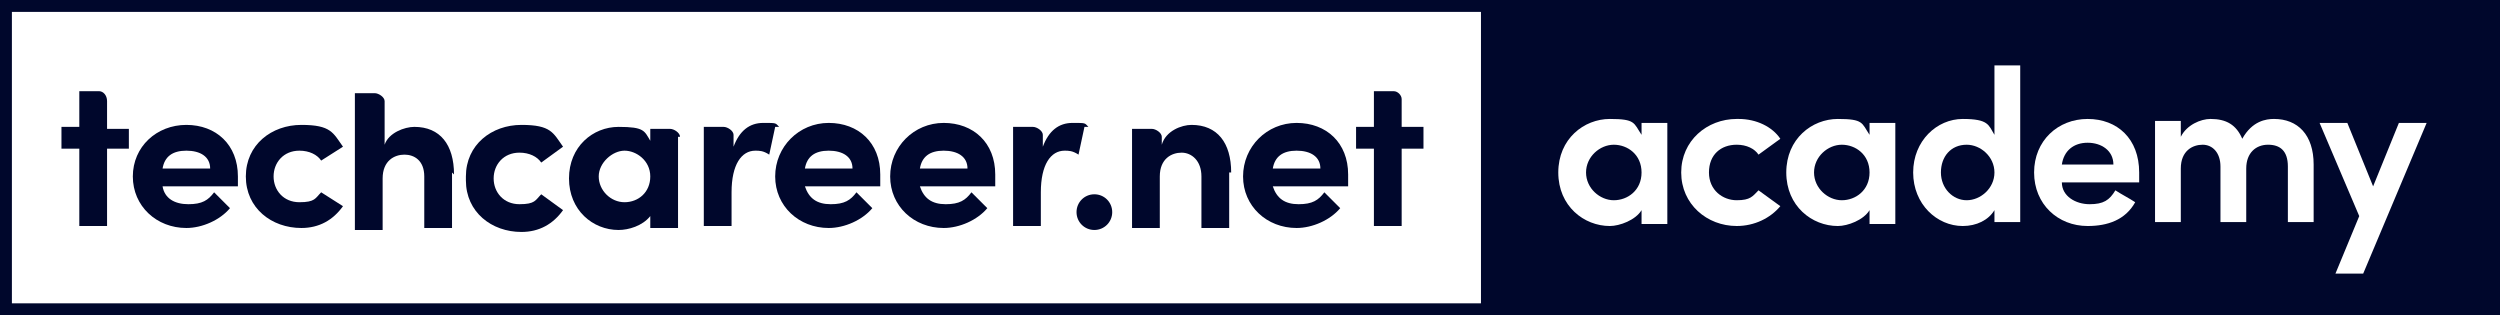
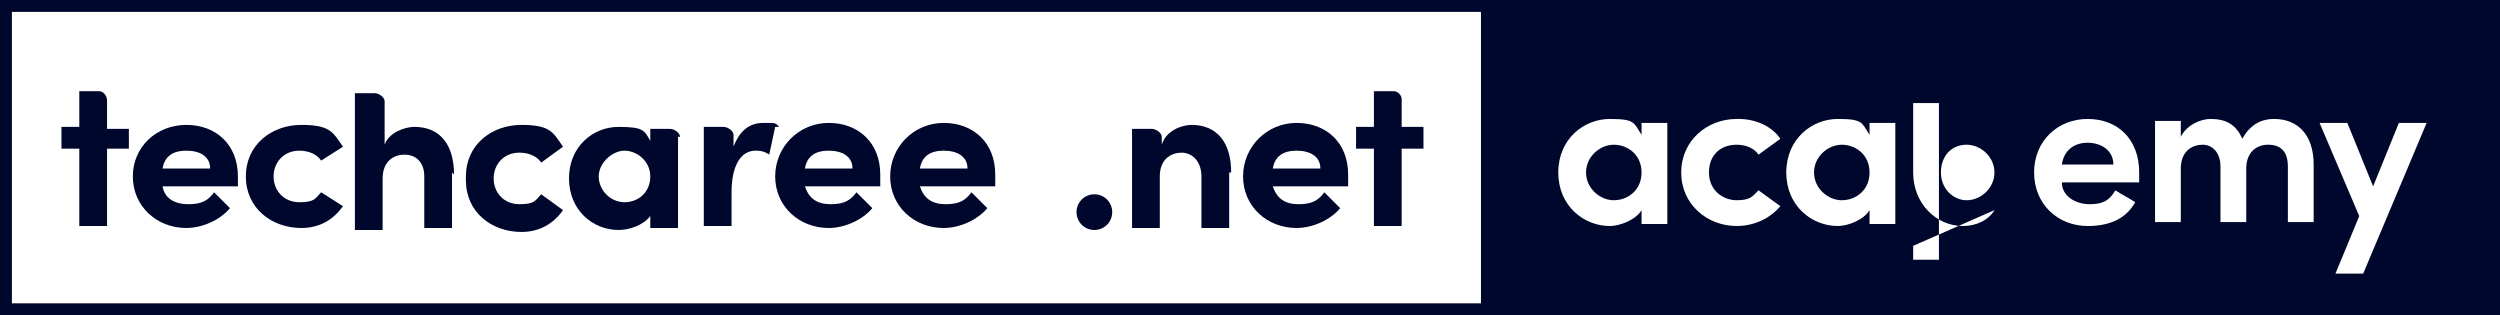
<svg xmlns="http://www.w3.org/2000/svg" version="1.1" viewBox="0 0 126.1 15.9">
  <rect x="0" y="0" width="126.1" height="15.9" fill="#808080" stroke="none" />
  <defs>
    <style>
      .cls-1, .cls-2 {
        fill: #00072c;
      }

      .cls-2 {
        fill-rule: evenodd;
      }

      .cls-3 {
        fill: #fff;
      }
    </style>
  </defs>
  <g>
    <g id="Layer_1">
      <rect class="cls-3" x=".4" y=".3" width="74.4" height="15.3" />
      <path class="cls-1" d="M126.1,15.9H0V0h126.1v15.9h0ZM.6,15.3h124.8V.6H.6v14.7Z" />
      <rect class="cls-1" x="74.7" y=".3" width="51.1" height="15.3" />
      <path class="cls-3" d="M82.8,10.6c-.3.5-1.1.8-1.6.8-1.3,0-2.6-1-2.6-2.7s1.3-2.7,2.6-2.7,1.2.2,1.6.8v-.6h1.3v5.1h-1.3v-.7h0ZM81.4,10.1c.7,0,1.4-.5,1.4-1.4s-.7-1.4-1.4-1.4-1.4.6-1.4,1.4.7,1.4,1.4,1.4Z" />
      <path class="cls-3" d="M87.7,6c.9,0,1.7.4,2.1,1l-1.1.8c-.2-.3-.6-.5-1.1-.5-.8,0-1.4.5-1.4,1.4s.7,1.4,1.4,1.4.8-.2,1.1-.5l1.1.8c-.5.6-1.3,1-2.2,1-1.5,0-2.8-1.1-2.8-2.7s1.3-2.7,2.8-2.7h0Z" />
      <path class="cls-3" d="M94.3,10.6c-.3.5-1.1.8-1.6.8-1.3,0-2.6-1-2.6-2.7s1.3-2.7,2.6-2.7,1.2.2,1.6.8v-.6h1.3v5.1h-1.3v-.7h0ZM92.9,10.1c.7,0,1.4-.5,1.4-1.4s-.7-1.4-1.4-1.4-1.4.6-1.4,1.4.7,1.4,1.4,1.4Z" />
-       <path class="cls-3" d="M100.6,10.6c-.3.5-.9.8-1.6.8-1.3,0-2.5-1.1-2.5-2.7s1.2-2.7,2.5-2.7,1.3.3,1.6.8v-3.5h1.3v7.9h-1.3v-.7ZM99.2,7.3c-.8,0-1.3.6-1.3,1.4s.6,1.4,1.3,1.4,1.4-.6,1.4-1.4-.7-1.4-1.4-1.4Z" />
+       <path class="cls-3" d="M100.6,10.6c-.3.5-.9.8-1.6.8-1.3,0-2.5-1.1-2.5-2.7v-3.5h1.3v7.9h-1.3v-.7ZM99.2,7.3c-.8,0-1.3.6-1.3,1.4s.6,1.4,1.3,1.4,1.4-.6,1.4-1.4-.7-1.4-1.4-1.4Z" />
      <path class="cls-3" d="M107.9,9.2h-3.9c0,.7.7,1.1,1.4,1.1s1-.2,1.3-.7c.3.2.7.4,1,.6-.5.9-1.4,1.2-2.4,1.2-1.5,0-2.7-1.1-2.7-2.7s1.2-2.7,2.7-2.7,2.6,1,2.6,2.7,0,.3,0,.5h0ZM106.6,8.3c0-.7-.6-1.1-1.3-1.1s-1.2.4-1.3,1.1h2.6Z" />
      <path class="cls-3" d="M113.3,8.5v2.7h-1.3v-2.8c0-.7-.4-1.1-.9-1.1s-1.1.3-1.1,1.2v2.7h-1.3v-5.1h1.3v.8c.3-.6,1-.9,1.5-.9.8,0,1.3.3,1.6,1,.5-.9,1.2-1,1.6-1,1.2,0,2,.8,2,2.3v2.9h-1.3v-2.8c0-.8-.4-1.1-1-1.1s-1.1.4-1.1,1.2h0Z" />
      <path class="cls-3" d="M119.2,13.8h-1.4l1.2-2.9-2-4.7h1.4l1.3,3.2,1.3-3.2h1.4l-3.2,7.6h0Z" />
      <g id="logo">
        <path class="cls-2" d="M6.5,7.5h-1.1v3.9h-1.4v-3.9h-.9v-1.1h.9v-1.8h1c.2,0,.4.2.4.5v1.4h1.1v1.1Z" />
        <path class="cls-2" d="M12,9.4h-3.8c.1.6.6.9,1.3.9s1-.2,1.3-.6l.8.8c-.5.6-1.4,1-2.2,1-1.5,0-2.7-1.1-2.7-2.6s1.2-2.6,2.7-2.6,2.6,1,2.6,2.6,0,.3,0,.5h0ZM10.6,8.5c0-.6-.5-.9-1.2-.9s-1.1.3-1.2.9h2.4Z" />
        <path class="cls-2" d="M12.4,8.9c0-1.6,1.3-2.6,2.8-2.6s1.6.4,2.1,1.1l-1.1.7c-.2-.3-.6-.5-1.1-.5-.8,0-1.3.6-1.3,1.3s.5,1.3,1.3,1.3.8-.2,1.1-.5l1.1.7c-.5.7-1.2,1.1-2.1,1.1-1.5,0-2.8-1-2.8-2.6" />
        <path class="cls-2" d="M22.8,8.7v2.8h-1.4v-2.6c0-.8-.5-1.1-1-1.1s-1.1.3-1.1,1.2v2.6h-1.4v-6.9h1c.2,0,.5.2.5.4v2.2c.2-.6,1-.9,1.5-.9,1.3,0,2,.9,2,2.4" />
        <path class="cls-2" d="M23.5,8.9c0-1.6,1.3-2.6,2.8-2.6s1.6.4,2.1,1.1l-1.1.8c-.2-.3-.6-.5-1.1-.5-.8,0-1.3.6-1.3,1.3s.5,1.3,1.3,1.3.8-.2,1.1-.5l1.1.8c-.5.7-1.2,1.1-2.1,1.1-1.5,0-2.8-1-2.8-2.6" />
        <path class="cls-2" d="M34.2,6.9v4.6h-1.4v-.6c-.4.5-1.1.7-1.6.7-1.3,0-2.5-1-2.5-2.6s1.2-2.6,2.5-2.6,1.3.2,1.6.7v-.6h1c.2,0,.5.2.5.4M32.8,8.9c0-.8-.7-1.3-1.3-1.3s-1.3.6-1.3,1.3.6,1.3,1.3,1.3,1.3-.5,1.3-1.3" />
        <path class="cls-2" d="M39.1,6.4l-.3,1.4c-.3-.2-.5-.2-.7-.2-.7,0-1.2.7-1.2,2.1v1.7h-1.4v-5h1c.2,0,.5.2.5.4v.6c.3-.8.8-1.2,1.5-1.2s.6,0,.8.2" />
        <path class="cls-2" d="M44.4,9.4h-3.8c.2.6.6.9,1.3.9s1-.2,1.3-.6l.8.8c-.5.6-1.4,1-2.2,1-1.5,0-2.7-1.1-2.7-2.6s1.2-2.7,2.7-2.7,2.6,1,2.6,2.6,0,.3,0,.5ZM43,8.5c0-.6-.5-.9-1.2-.9s-1.1.3-1.2.9h2.4Z" />
        <path class="cls-2" d="M50.2,9.4h-3.8c.2.6.6.9,1.3.9s1-.2,1.3-.6l.8.8c-.5.6-1.4,1-2.2,1-1.5,0-2.7-1.1-2.7-2.6s1.2-2.7,2.7-2.7,2.6,1,2.6,2.6,0,.3,0,.5ZM48.8,8.5c0-.6-.5-.9-1.2-.9s-1.1.3-1.2.9h2.4Z" />
-         <path class="cls-2" d="M54.7,6.4l-.3,1.4c-.3-.2-.5-.2-.7-.2-.7,0-1.2.7-1.2,2.1v1.7h-1.4v-5h1c.2,0,.5.2.5.4v.6c.3-.8.8-1.2,1.5-1.2s.6,0,.8.2" />
        <path class="cls-2" d="M54.3,10.7c0-.5.4-.9.9-.9s.9.4.9.9-.4.9-.9.9-.9-.4-.9-.9" />
        <path class="cls-2" d="M62,8.7v2.8h-1.4v-2.6c0-.8-.5-1.2-1-1.2s-1.1.3-1.1,1.2v2.6h-1.4v-5h1c.2,0,.5.2.5.4v.4c.2-.7,1-1,1.5-1,1.3,0,2,.9,2,2.4" />
        <path class="cls-2" d="M68,9.4h-3.8c.2.6.6.9,1.3.9s1-.2,1.3-.6l.8.8c-.5.6-1.4,1-2.2,1-1.5,0-2.7-1.1-2.7-2.6s1.2-2.7,2.7-2.7,2.6,1,2.6,2.6,0,.3,0,.5ZM66.6,8.5c0-.6-.5-.9-1.2-.9s-1.1.3-1.2.9h2.4Z" />
        <path class="cls-2" d="M71.8,7.5h-1.1v3.9h-1.4v-3.9h-.9v-1.1h.9v-1.8h1c.2,0,.4.2.4.4v1.4h1.1v1.1h0Z" />
      </g>
    </g>
  </g>
</svg>